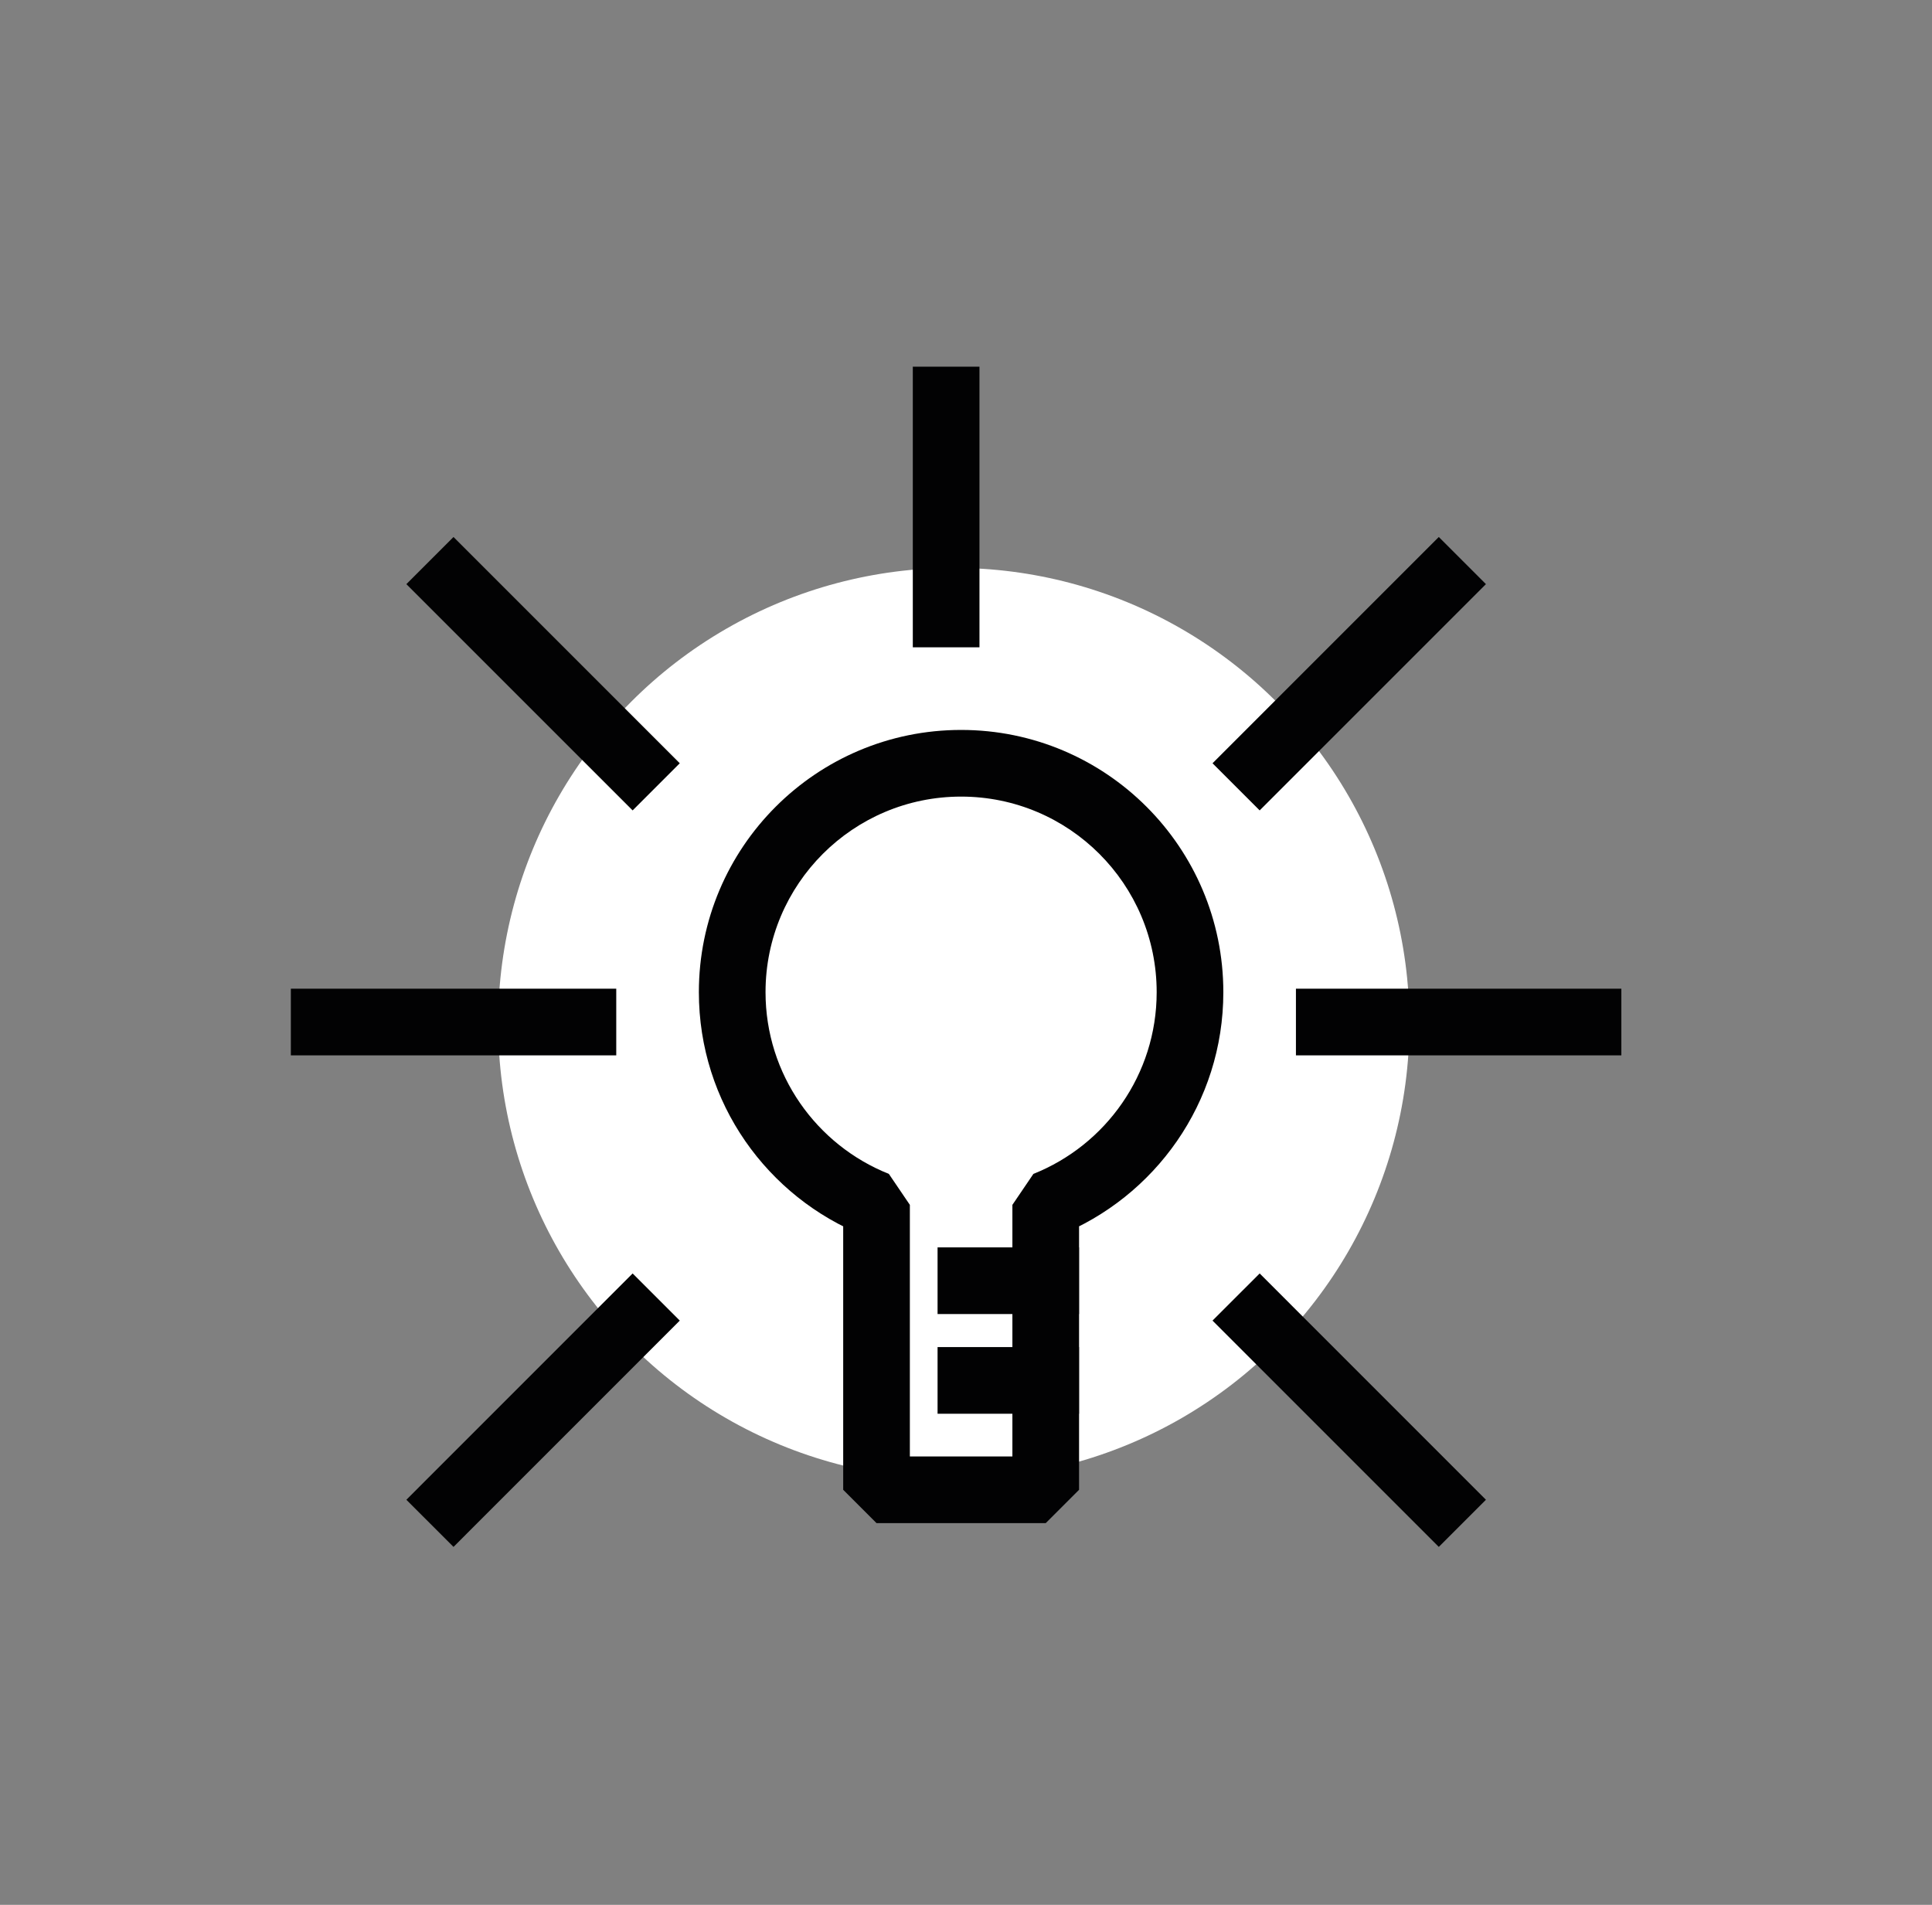
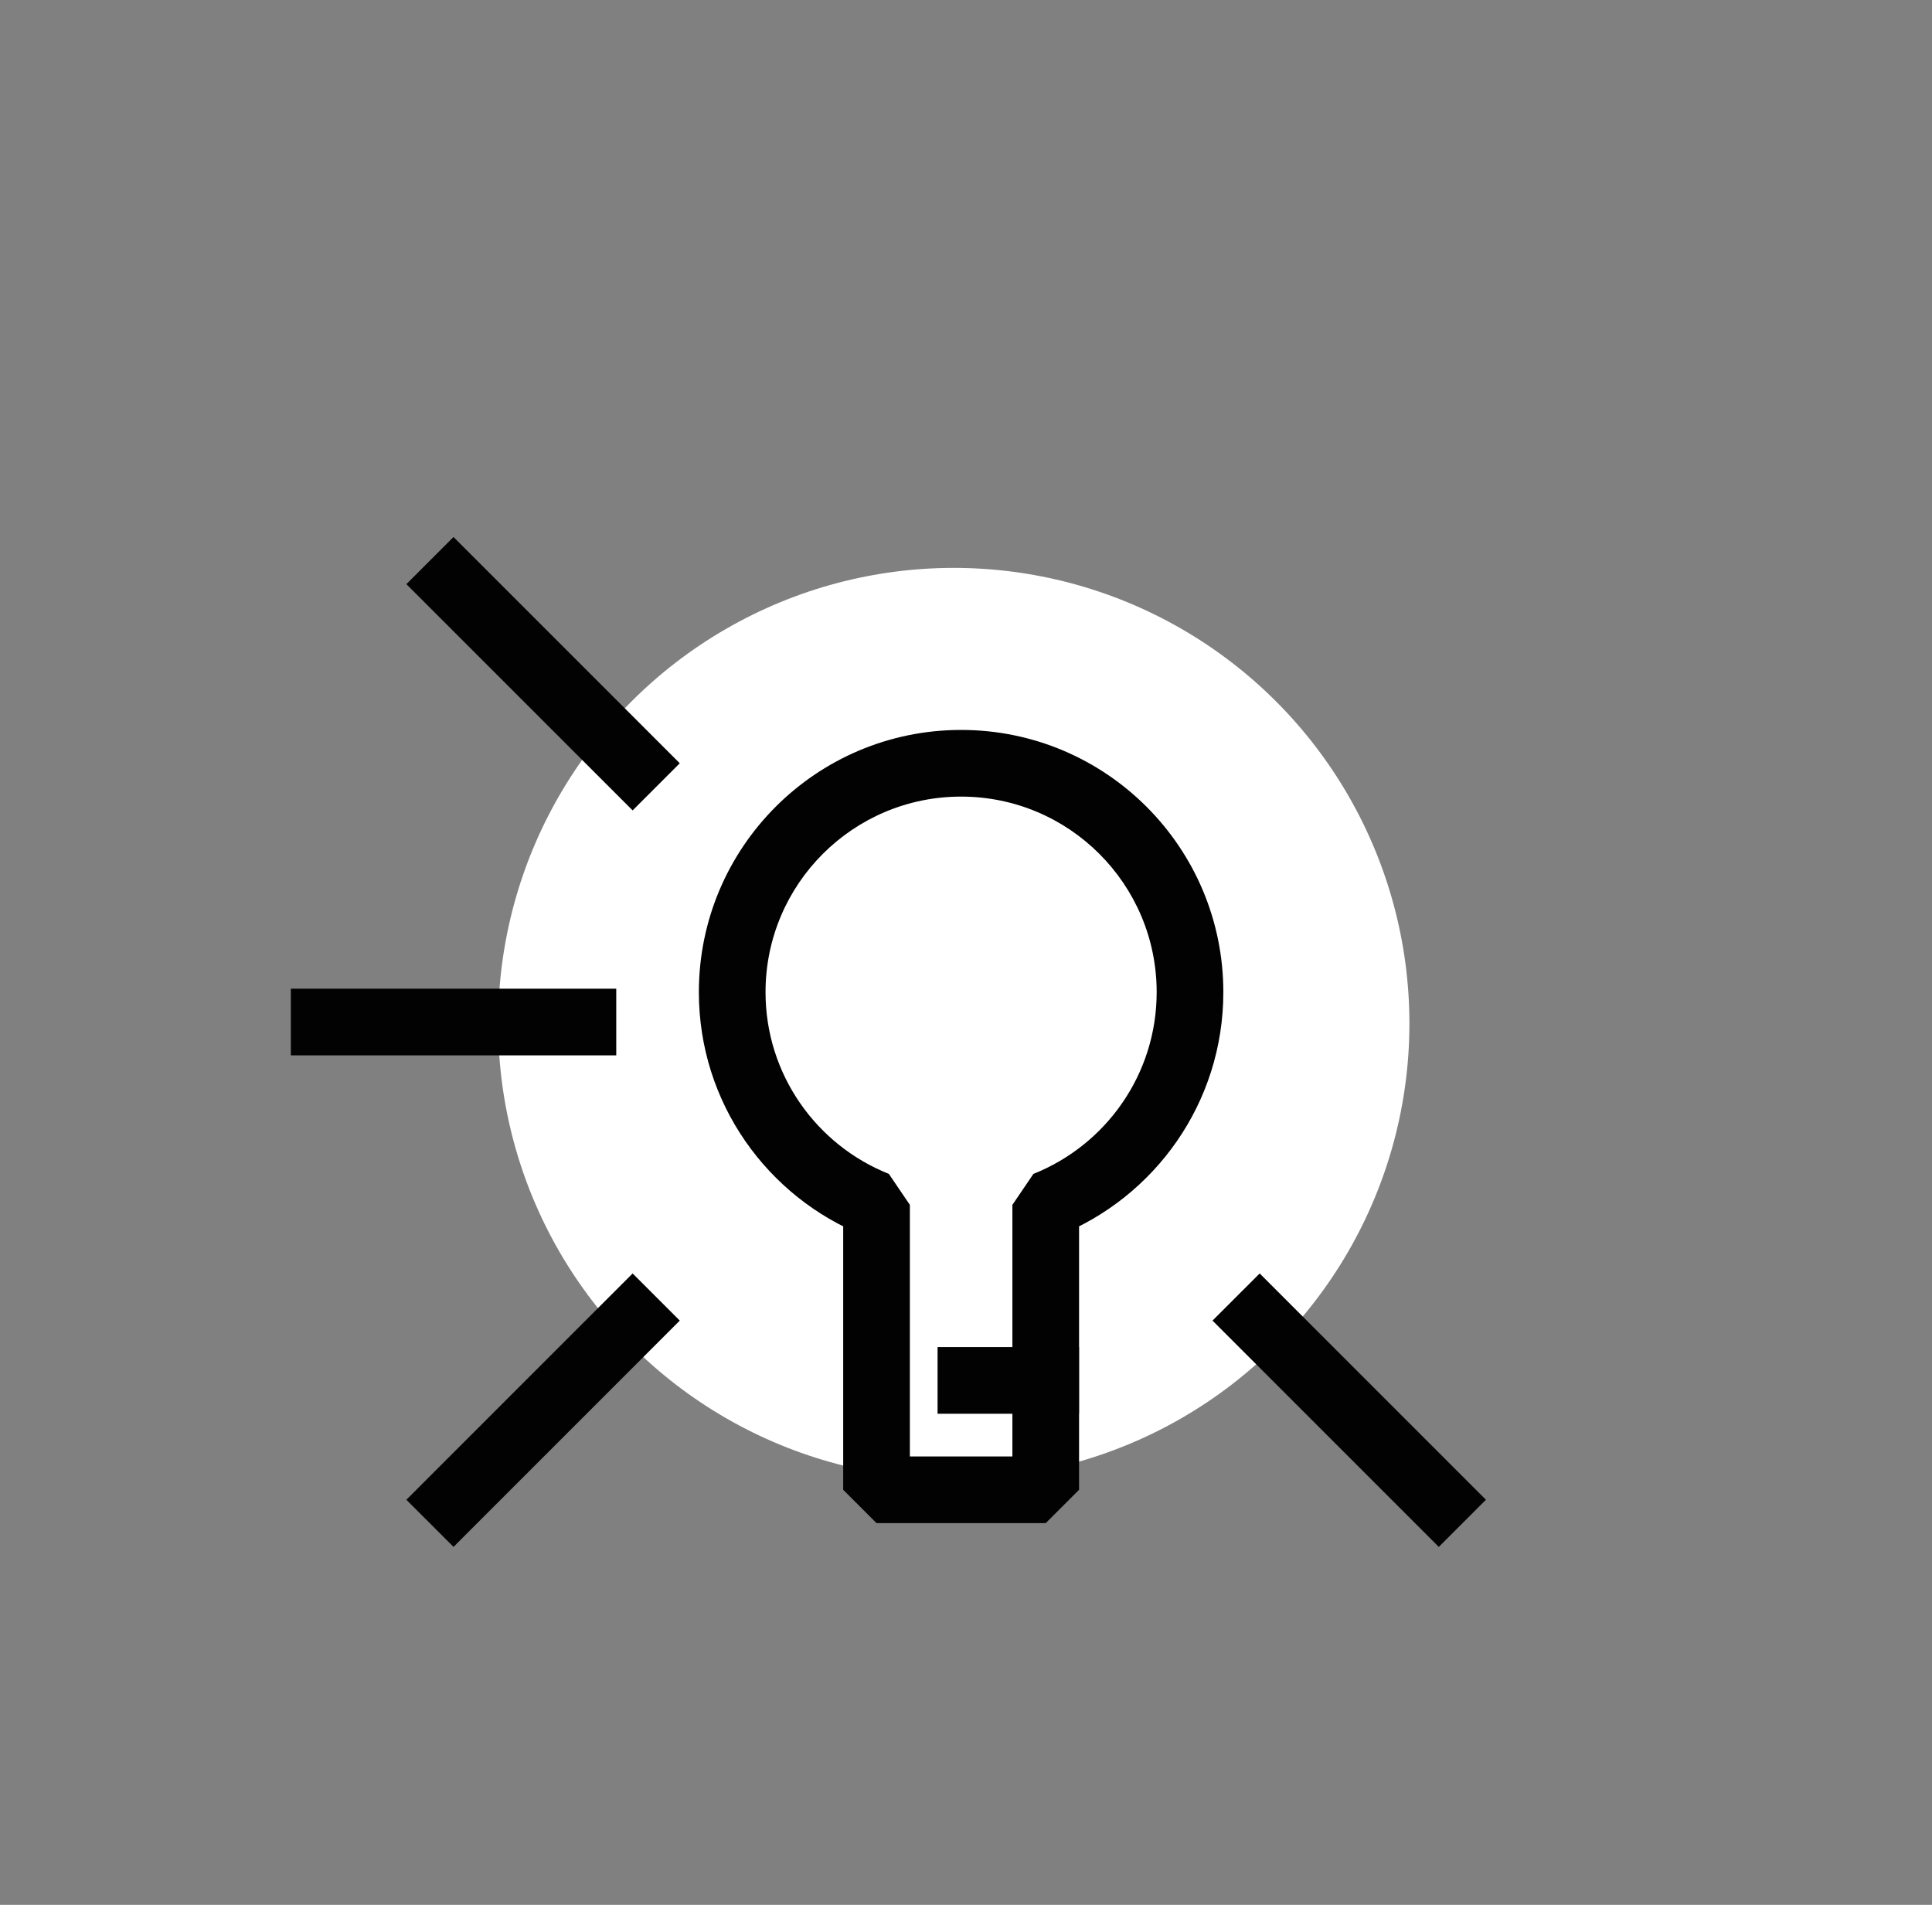
<svg xmlns="http://www.w3.org/2000/svg" width="71" height="70" viewBox="0 0 71 70" fill="none">
  <rect x="0" y="0" width="71" height="70" fill="#808080" stroke="none" />
  <circle cx="35.051" cy="37.613" r="16.744" fill="white" />
-   <path d="M35.32 28.049V26.824V28.049ZM43.732 36.461L44.957 36.462V36.461H43.732ZM38.43 44.277L37.977 43.139L37.205 44.277H38.43ZM38.43 54.748V55.973L39.655 54.748H38.43ZM32.212 54.748H30.987L32.212 55.973V54.748ZM32.212 44.277H33.437L32.665 43.139L32.212 44.277ZM26.908 36.461H25.683V36.462L26.908 36.461ZM35.32 28.049V29.274C39.289 29.274 42.507 32.492 42.507 36.461H43.732H44.957C44.957 31.139 40.643 26.824 35.32 26.824V28.049ZM43.732 36.461L42.507 36.461C42.507 39.489 40.633 42.081 37.977 43.139L38.43 44.277L38.883 45.415C42.438 43.999 44.957 40.528 44.957 36.462L43.732 36.461ZM38.43 44.277H37.205V54.748H38.43H39.655V44.277H38.43ZM38.43 54.748V53.523H32.212V54.748V55.973H38.43V54.748ZM32.212 54.748H33.437V44.277H32.212H30.987V54.748H32.212ZM32.212 44.277L32.665 43.139C30.008 42.081 28.133 39.489 28.133 36.461L26.908 36.461L25.683 36.462C25.683 40.528 28.203 43.999 31.759 45.415L32.212 44.277ZM26.908 36.461H28.133C28.133 32.492 31.351 29.274 35.32 29.274V28.049V26.824C29.998 26.824 25.683 31.139 25.683 36.461H26.908Z" fill="#020203" />
+   <path d="M35.32 28.049V26.824V28.049ZM43.732 36.461L44.957 36.462V36.461H43.732ZM38.43 44.277L37.977 43.139L37.205 44.277H38.43ZM38.43 54.748V55.973L39.655 54.748H38.43ZM32.212 54.748H30.987L32.212 55.973V54.748ZM32.212 44.277H33.437L32.665 43.139L32.212 44.277ZM26.908 36.461H25.683V36.462L26.908 36.461ZM35.32 28.049V29.274C39.289 29.274 42.507 32.492 42.507 36.461H43.732H44.957C44.957 31.139 40.643 26.824 35.32 26.824V28.049ZM43.732 36.461L42.507 36.461C42.507 39.489 40.633 42.081 37.977 43.139L38.43 44.277L38.883 45.415C42.438 43.999 44.957 40.528 44.957 36.462L43.732 36.461ZM38.43 44.277H37.205V54.748H38.43H39.655V44.277H38.43ZM38.43 54.748V53.523H32.212V55.973H38.43V54.748ZM32.212 54.748H33.437V44.277H32.212H30.987V54.748H32.212ZM32.212 44.277L32.665 43.139C30.008 42.081 28.133 39.489 28.133 36.461L26.908 36.461L25.683 36.462C25.683 40.528 28.203 43.999 31.759 45.415L32.212 44.277ZM26.908 36.461H28.133C28.133 32.492 31.351 29.274 35.32 29.274V28.049V26.824C29.998 26.824 25.683 31.139 25.683 36.461H26.908Z" fill="#020203" />
  <path d="M35.68 50.728H38.428" stroke="#020203" stroke-width="2.45" stroke-linecap="square" stroke-linejoin="bevel" />
-   <path d="M35.68 47.064H38.428" stroke="#020203" stroke-width="2.45" stroke-linecap="square" stroke-linejoin="bevel" />
-   <path d="M34.77 22.563V14.7" stroke="#020203" stroke-width="2.45" stroke-linecap="square" stroke-linejoin="bevel" />
-   <path d="M46.292 28.049L52.875 21.466" stroke="#020203" stroke-width="2.45" stroke-linecap="square" stroke-linejoin="bevel" />
  <path d="M23.249 48.53L16.666 55.114" stroke="#020203" stroke-width="2.45" stroke-linecap="square" stroke-linejoin="bevel" />
-   <path d="M48.85 37.558H58.359" stroke="#020203" stroke-width="2.45" stroke-linecap="square" stroke-linejoin="bevel" />
  <path d="M11.913 37.558H21.422" stroke="#020203" stroke-width="2.45" stroke-linecap="square" stroke-linejoin="bevel" />
  <path d="M23.249 28.049L16.666 21.466" stroke="#020203" stroke-width="2.45" stroke-linecap="square" stroke-linejoin="bevel" />
  <path d="M46.292 48.53L52.875 55.114" stroke="#020203" stroke-width="2.45" stroke-linecap="square" stroke-linejoin="bevel" />
</svg>